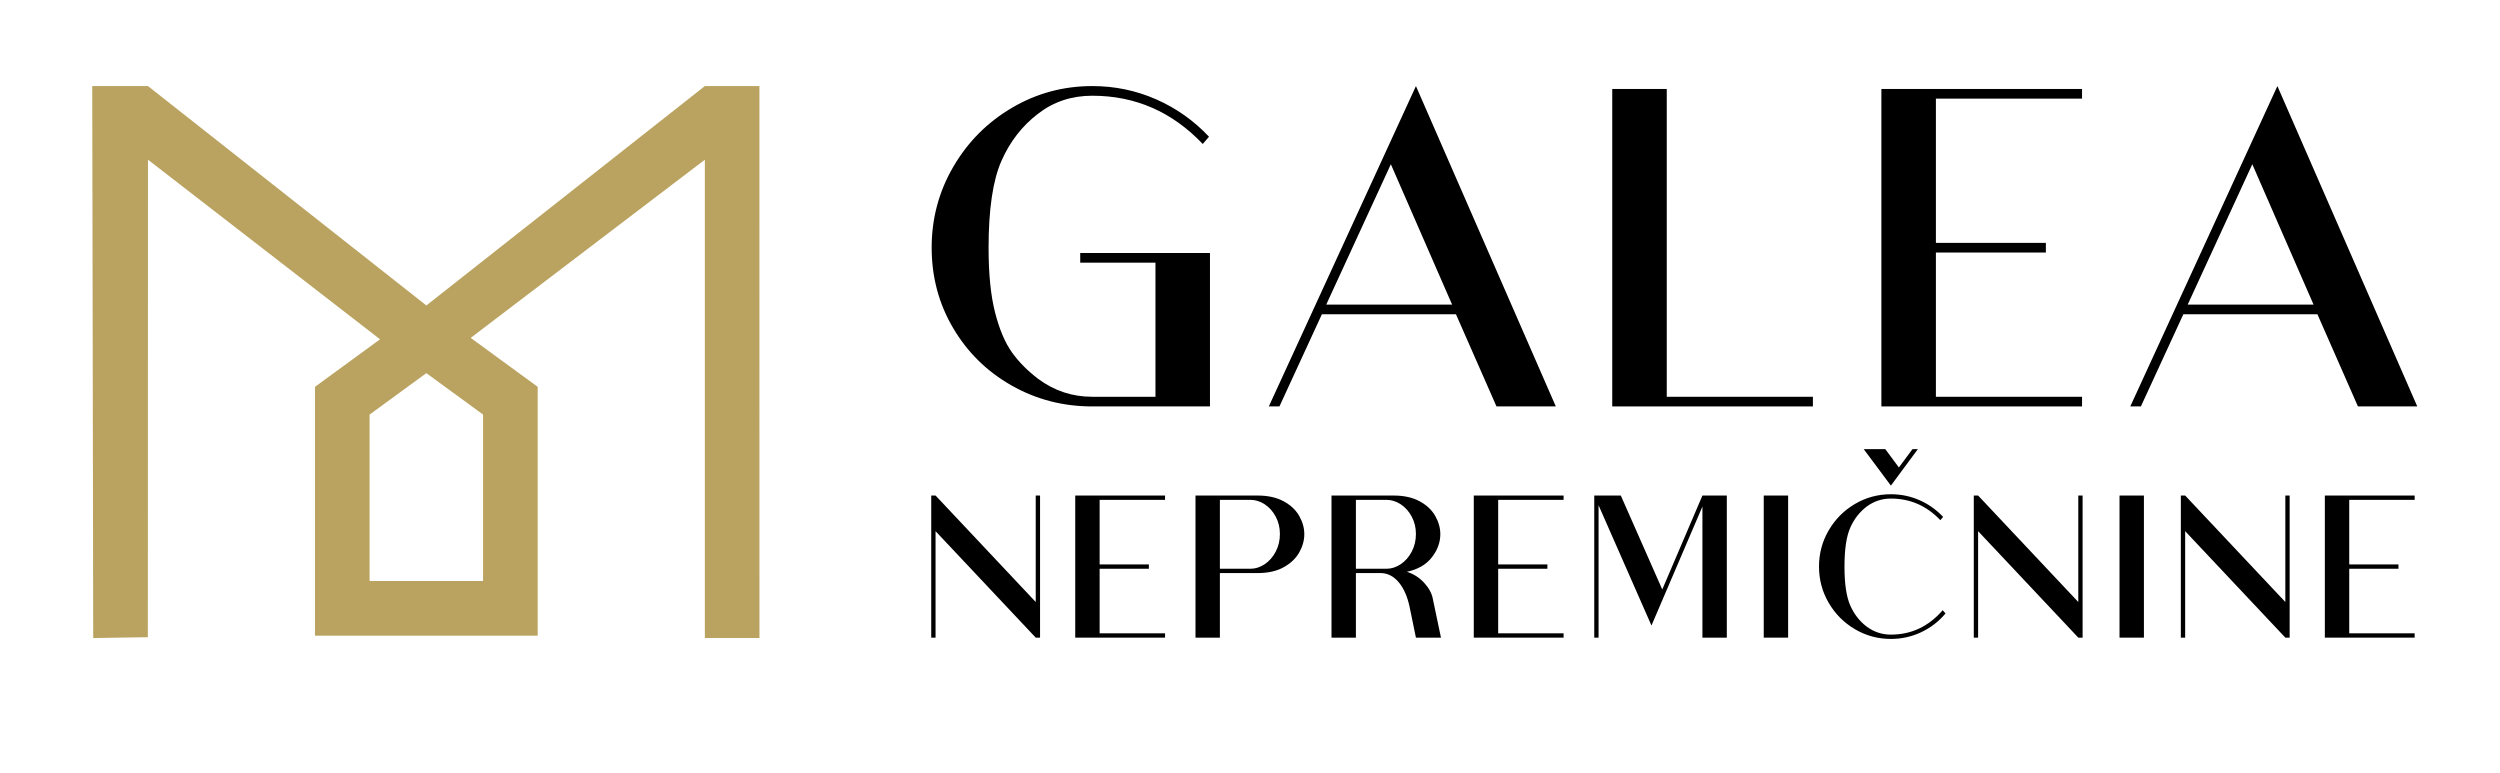
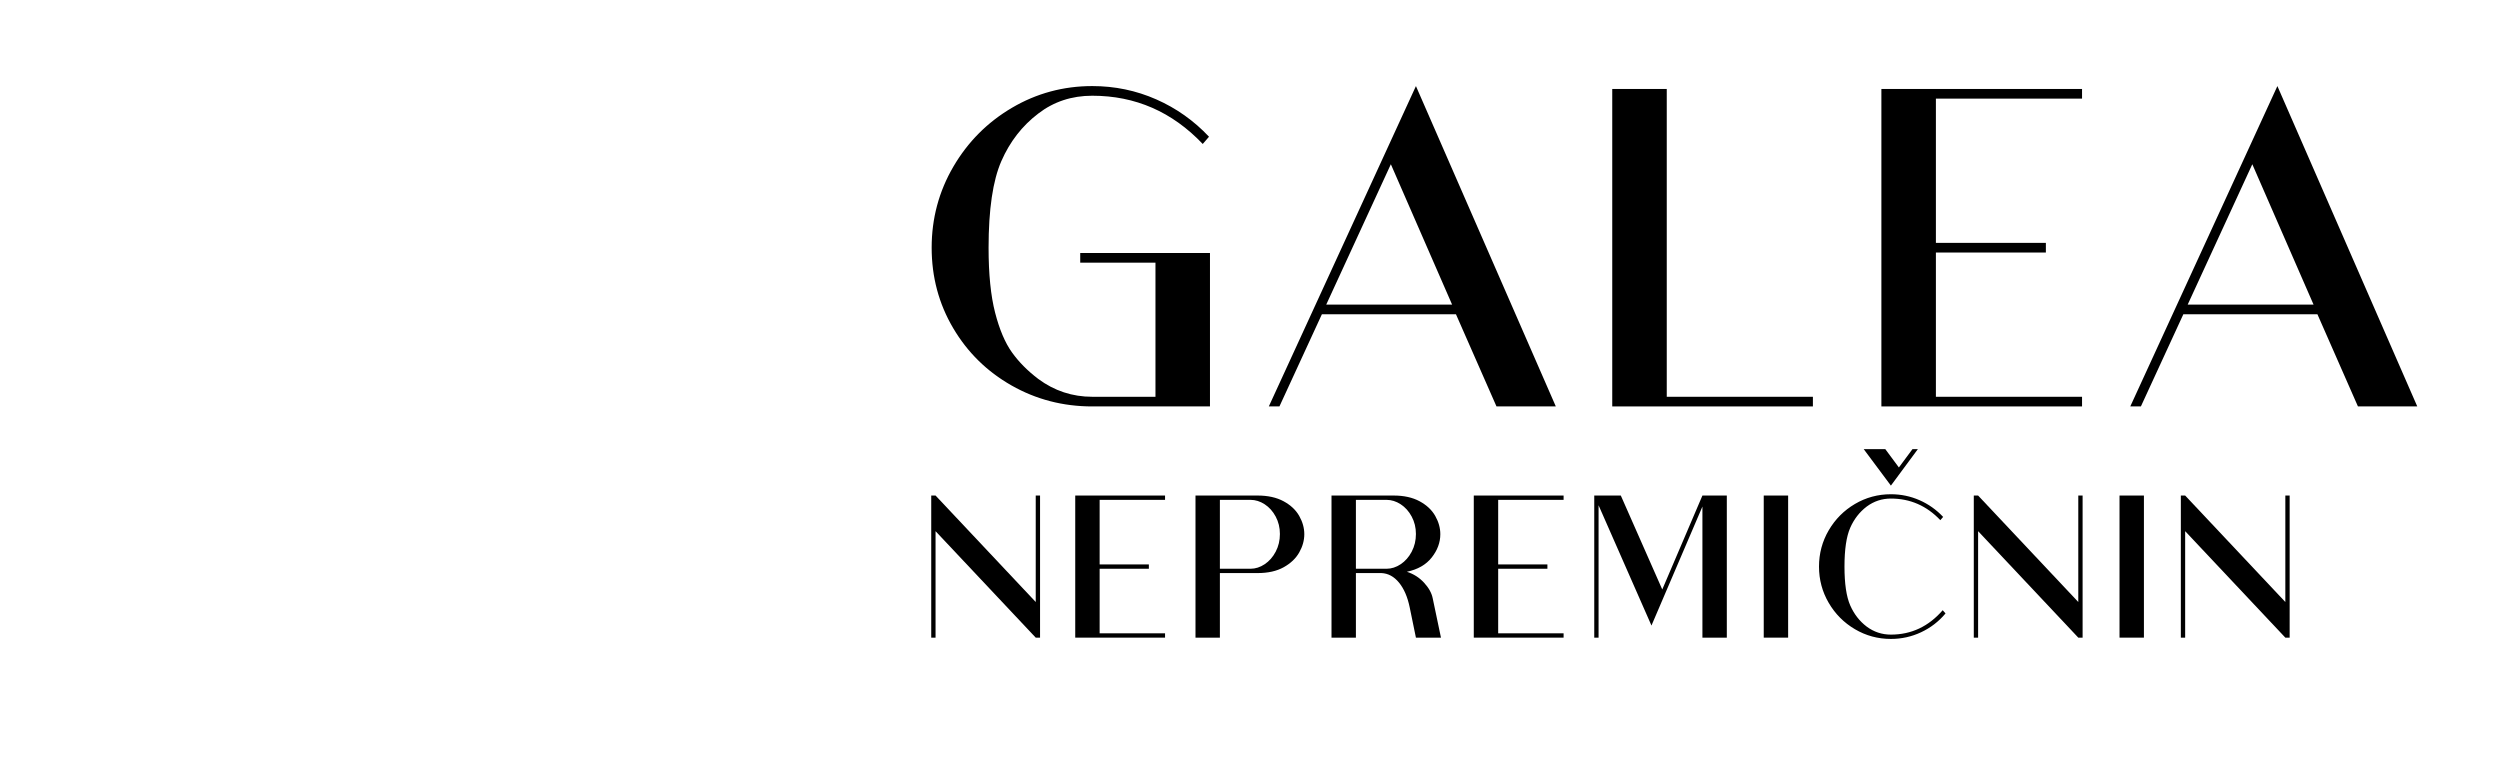
<svg xmlns="http://www.w3.org/2000/svg" style="fill-rule:evenodd;clip-rule:evenodd;stroke-linejoin:round;stroke-miterlimit:2;" xml:space="preserve" version="1.1" viewBox="0 0 2222 687" height="100%" width="100%">
  <g transform="matrix(0.801,0,0,0.495,0,0)" id="Page-1">
    <rect style="fill:none;" height="1386.14" width="2772.28" y="0" x="0" />
    <g transform="matrix(1.248,0,0,2.02,-338.556,-748.021)" id="Layer-1">
      <g transform="matrix(1,0,0,1,1347.08,583.195)">
        <path style="fill-rule:nonzero;" d="M0,12.007L0,148.383L-104.641,148.383C-130.66,148.383 -154.602,142.166 -176.474,129.728C-198.345,117.291 -215.646,100.283 -228.365,78.694C-241.09,57.111 -247.449,33.31 -247.449,7.29C-247.449,-18.722 -241.016,-42.738 -228.15,-64.757C-215.285,-86.769 -197.917,-104.212 -176.044,-117.078C-154.173,-129.943 -130.371,-136.376 -104.641,-136.376C-84.631,-136.376 -65.688,-132.442 -47.817,-124.582C-29.953,-116.717 -14.299,-105.639 -0.858,-91.347L-6.432,-84.914C-33.599,-113.5 -66.332,-127.799 -104.641,-127.799C-122.94,-127.799 -138.949,-122.505 -152.672,-111.932C-166.971,-101.063 -177.907,-86.984 -185.479,-69.69C-193.058,-52.389 -196.844,-26.731 -196.844,7.29C-196.844,30.736 -194.914,49.961 -191.055,64.971C-187.194,79.98 -182.195,91.774 -176.044,100.351C-169.9,108.928 -162.107,116.796 -152.672,123.938C-138.379,134.519 -122.371,139.806 -104.641,139.806L-48.46,139.806L-48.46,20.584L-115.362,20.584L-115.362,12.007L0,12.007Z" />
      </g>
      <g transform="matrix(1,0,0,1,1450.44,537.309)">
        <path style="fill-rule:nonzero;" d="M0,103.781L111.931,103.781L57.466,-21.014L0,103.781ZM151.386,194.27L115.361,112.358L-3.859,112.358L-41.599,194.27L-51.034,194.27L79.767,-90.489L204.135,194.27L151.386,194.27Z" />
      </g>
      <g transform="matrix(1,0,0,1,1753.21,457.969)">
        <path style="fill-rule:nonzero;" d="M0,265.032L129.942,265.032L129.942,273.609L-48.46,273.609L-48.46,-8.577L0,-8.577L0,265.032Z" />
      </g>
      <g transform="matrix(1,0,0,1,2122.45,723.001)">
        <path style="fill-rule:nonzero;" d="M0,-265.032L-129.943,-265.032L-129.943,-136.803L-32.164,-136.803L-32.164,-128.226L-129.943,-128.226L-129.943,-0L0,-0L0,8.577L-178.402,8.577L-178.402,-273.609L0,-273.609L0,-265.032Z" />
      </g>
      <g transform="matrix(1,0,0,1,2216.37,537.309)">
        <path style="fill-rule:nonzero;" d="M0,103.781L111.931,103.781L57.467,-21.014L0,103.781ZM151.386,194.27L115.362,112.358L-3.859,112.358L-41.599,194.27L-51.033,194.27L79.767,-90.489L204.136,194.27L151.386,194.27Z" />
      </g>
      <g transform="matrix(1,0,0,1,700.788,647.674)">
-         <path style="fill:rgb(186,163,96);fill-rule:nonzero;" d="M0,91.149L0,239.075L-100.898,239.075L-100.898,91.149L-50.449,54.303L0,91.149ZM-297.941,289.041L-298.058,289.041L-297.941,-135.403L-91.618,24.227L-149.46,66.476L-149.46,287.646L48.571,287.646L48.571,66.476L-11.001,22.963L197.176,-135.403L197.176,289.774L245.739,289.774L245.739,292.004L245.711,-200.855L197.176,-200.855L-50.449,-5.849L-297.941,-200.855L-347.504,-200.855L-346.629,289.774" />
-       </g>
+         </g>
      <g transform="matrix(1,0,0,1,1196,937.096)">
        <path style="fill-rule:nonzero;" d="M0,-126.308L0,0L-3.84,0L-92.908,-94.635L-92.908,0L-96.747,0L-96.747,-126.308L-92.908,-126.308L-3.84,-31.673L-3.84,-126.308L0,-126.308Z" />
      </g>
      <g transform="matrix(1,0,0,1,1307.14,933.256)">
        <path style="fill-rule:nonzero;" d="M0,-118.628L-58.164,-118.628L-58.164,-61.233L-14.397,-61.233L-14.397,-57.394L-58.164,-57.394L-58.164,-0L0,-0L0,3.84L-79.854,3.84L-79.854,-122.468L0,-122.468L0,-118.628Z" />
      </g>
      <g transform="matrix(1,0,0,1,1409.26,902.928)">
        <path style="fill-rule:nonzero;" d="M0,-57.972C0,-63.601 -1.247,-68.75 -3.742,-73.425C-6.237,-78.095 -9.501,-81.741 -13.532,-84.367C-17.562,-86.988 -21.756,-88.3 -26.105,-88.3L-53.363,-88.3L-53.363,-27.066L-26.105,-27.066C-21.756,-27.066 -17.562,-28.41 -13.532,-31.097C-9.501,-33.785 -6.237,-37.496 -3.742,-42.231C-1.247,-46.965 0,-52.212 0,-57.972M21.692,-57.78C21.692,-52.275 20.187,-46.868 17.182,-41.56C14.173,-36.247 9.566,-31.865 3.359,-28.41C-2.849,-24.954 -10.557,-23.226 -19.771,-23.226L-53.363,-23.226L-53.363,34.168L-75.054,34.168L-75.054,-92.14L-19.771,-92.14C-10.686,-92.14 -3.008,-90.442 3.264,-87.054C9.532,-83.66 14.173,-79.308 17.182,-74C20.187,-68.689 21.692,-63.281 21.692,-57.78" />
      </g>
      <g transform="matrix(1,0,0,1,1476.83,872.022)">
        <path style="fill-rule:nonzero;" d="M0,3.84L27.258,3.84C31.607,3.84 35.801,2.496 39.831,-0.191C43.862,-2.878 47.126,-6.59 49.621,-11.325C52.116,-16.058 53.364,-21.306 53.364,-27.066C53.364,-32.695 52.116,-37.844 49.621,-42.518C47.126,-47.188 43.862,-50.834 39.831,-53.46C35.801,-56.082 31.607,-57.394 27.258,-57.394L0,-57.394L0,3.84ZM75.631,65.074L53.364,65.074L47.797,38.008C45.878,28.795 42.711,21.501 38.296,16.125C33.881,10.751 28.665,7.937 22.651,7.68L0,7.68L0,65.074L-21.69,65.074L-21.69,-61.234L33.593,-61.234C42.678,-61.234 50.355,-59.536 56.627,-56.147C62.896,-52.754 67.536,-48.402 70.545,-43.094C73.55,-37.783 75.056,-32.374 75.056,-26.874C75.056,-19.58 72.527,-12.698 67.474,-6.239C62.416,0.225 55.025,4.481 45.302,6.527C51.315,8.447 56.436,11.709 60.659,16.316C64.882,20.923 67.44,25.597 68.337,30.331L75.631,65.074Z" />
      </g>
      <g transform="matrix(1,0,0,1,1661.49,933.256)">
        <path style="fill-rule:nonzero;" d="M0,-118.628L-58.163,-118.628L-58.163,-61.233L-14.397,-61.233L-14.397,-57.394L-58.163,-57.394L-58.163,-0L0,-0L0,3.84L-79.854,3.84L-79.854,-122.468L0,-122.468L0,-118.628Z" />
      </g>
      <g transform="matrix(1,0,0,1,1784.92,937.096)">
        <path style="fill-rule:nonzero;" d="M0,-126.308L21.692,-126.308L21.692,0L0,0L0,-116.519L-45.302,-10.75L-92.331,-117.669L-92.331,0L-96.17,0L-96.17,-126.308L-72.56,-126.308L-35.703,-42.807L0,-126.308Z" />
      </g>
      <g transform="matrix(1,0,0,1,0,361.744)">
        <rect height="126.308" width="21.691" y="449.044" x="1839.44" />
      </g>
      <g transform="matrix(1,0,0,1,1952.5,911.375)">
        <path style="fill-rule:nonzero;" d="M0,-114.983L5.375,-122.279L-6.719,-138.403L-17.468,-138.403L0,-114.983ZM19.195,-141.857L23.995,-141.857L0,-109.417L-24.187,-141.857L-4.991,-141.857L7.103,-125.541L19.195,-141.857ZM23.995,-141.857L0,-109.417L-24.187,-141.857L-4.991,-141.857L7.103,-125.541L19.195,-141.857L23.995,-141.857ZM48.565,4.221C42.549,11.391 35.32,16.956 26.874,20.922C18.428,24.891 9.47,26.874 0,26.874C-11.518,26.874 -22.171,23.993 -31.961,18.235C-41.751,12.475 -49.525,4.672 -55.284,-5.185C-61.043,-15.037 -63.921,-25.787 -63.921,-37.433C-63.921,-49.077 -61.043,-59.827 -55.284,-69.681C-49.525,-79.536 -41.751,-87.341 -31.961,-93.101C-22.171,-98.858 -11.518,-101.74 0,-101.74C8.956,-101.74 17.436,-99.979 25.435,-96.46C33.431,-92.938 40.438,-87.98 46.454,-81.584L43.958,-78.703C31.799,-91.5 17.146,-97.9 0,-97.9C-7.937,-97.9 -15.102,-95.531 -21.5,-90.798C-27.9,-85.932 -32.795,-79.631 -36.185,-71.889C-39.576,-64.146 -41.271,-52.661 -41.271,-37.433C-41.271,-22.202 -39.576,-10.718 -36.185,-2.977C-32.795,4.767 -27.9,11.07 -21.5,15.932C-15.102,20.667 -7.937,23.034 0,23.034C18.17,23.034 33.527,15.806 46.069,1.342L48.565,4.221Z" />
      </g>
      <g transform="matrix(1,0,0,1,2122.95,937.096)">
        <path style="fill-rule:nonzero;" d="M0,-126.308L0,0L-3.84,0L-92.908,-94.635L-92.908,0L-96.746,0L-96.746,-126.308L-92.908,-126.308L-3.84,-31.673L-3.84,-126.308L0,-126.308Z" />
      </g>
      <g transform="matrix(1,0,0,1,0,361.744)">
        <rect height="126.308" width="21.692" y="449.044" x="2155.77" />
      </g>
      <g transform="matrix(1,0,0,1,2307.04,937.096)">
        <path style="fill-rule:nonzero;" d="M0,-126.308L0,0L-3.839,0L-92.907,-94.635L-92.907,0L-96.746,0L-96.746,-126.308L-92.907,-126.308L-3.839,-31.673L-3.839,-126.308L0,-126.308Z" />
      </g>
      <g transform="matrix(1,0,0,1,2418.18,933.256)">
-         <path style="fill-rule:nonzero;" d="M0,-118.628L-58.163,-118.628L-58.163,-61.233L-14.396,-61.233L-14.396,-57.394L-58.163,-57.394L-58.163,-0L0,-0L0,3.84L-79.854,3.84L-79.854,-122.468L0,-122.468L0,-118.628Z" />
-       </g>
+         </g>
    </g>
  </g>
</svg>